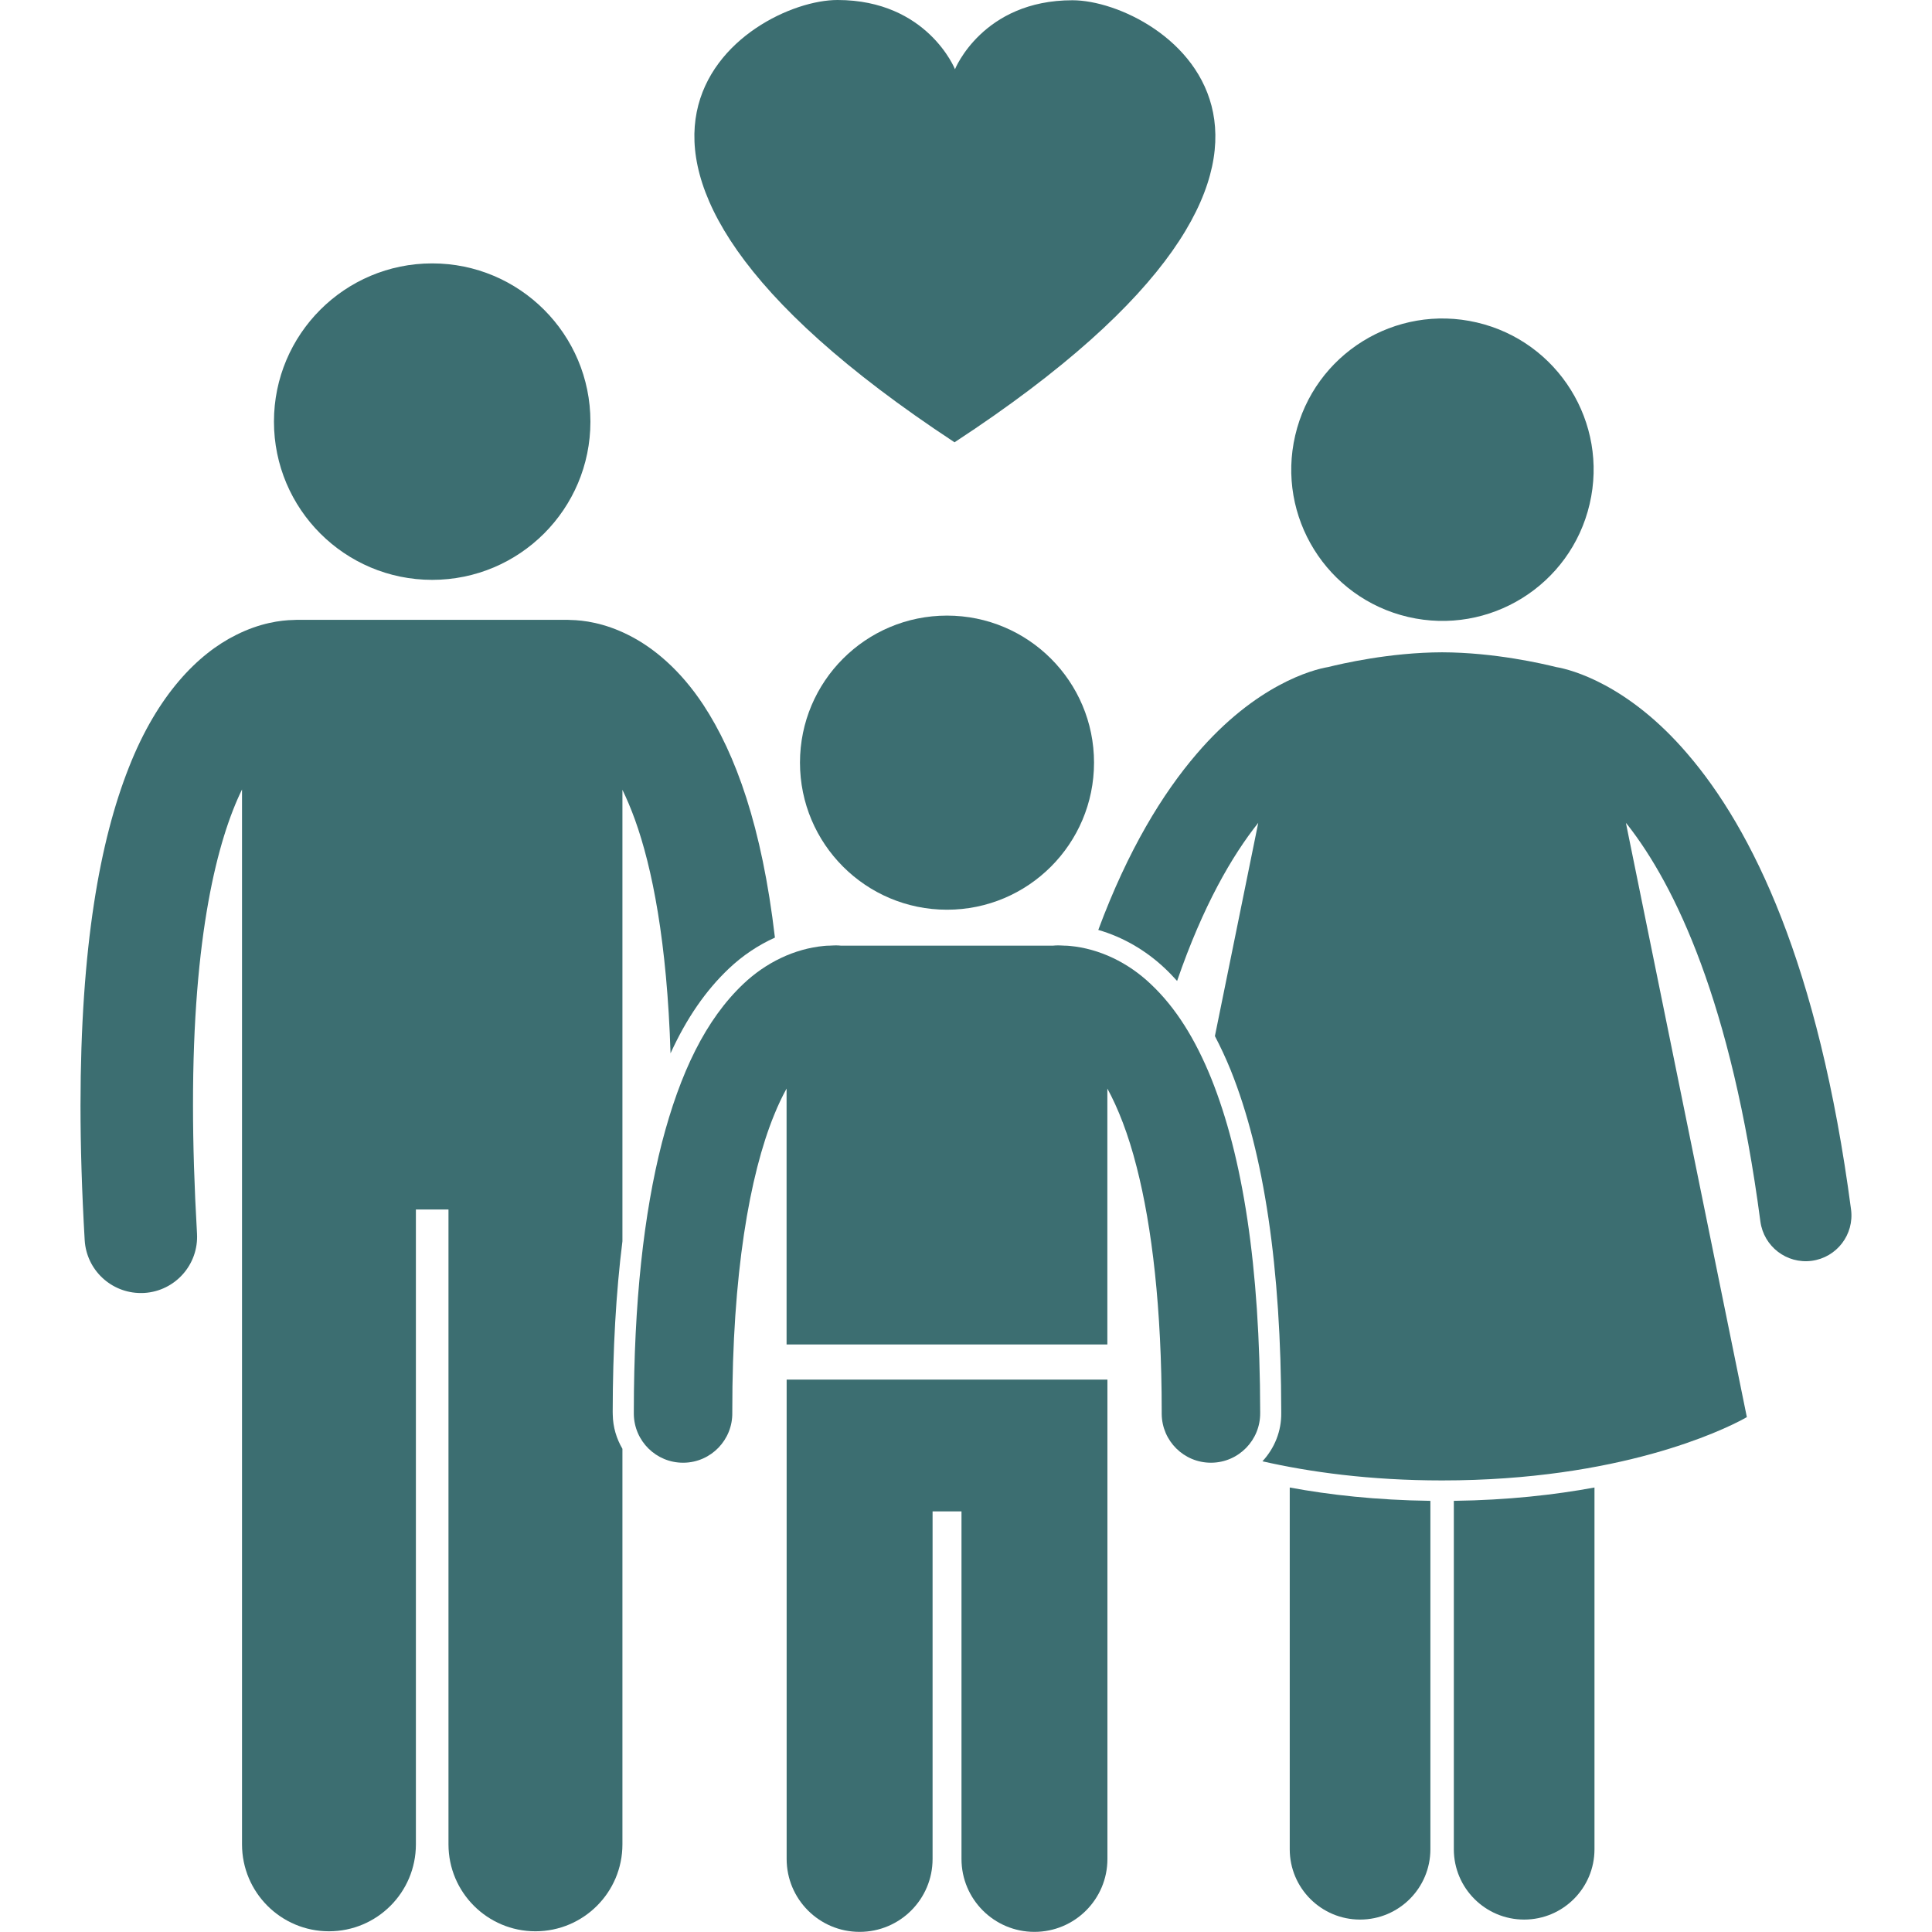
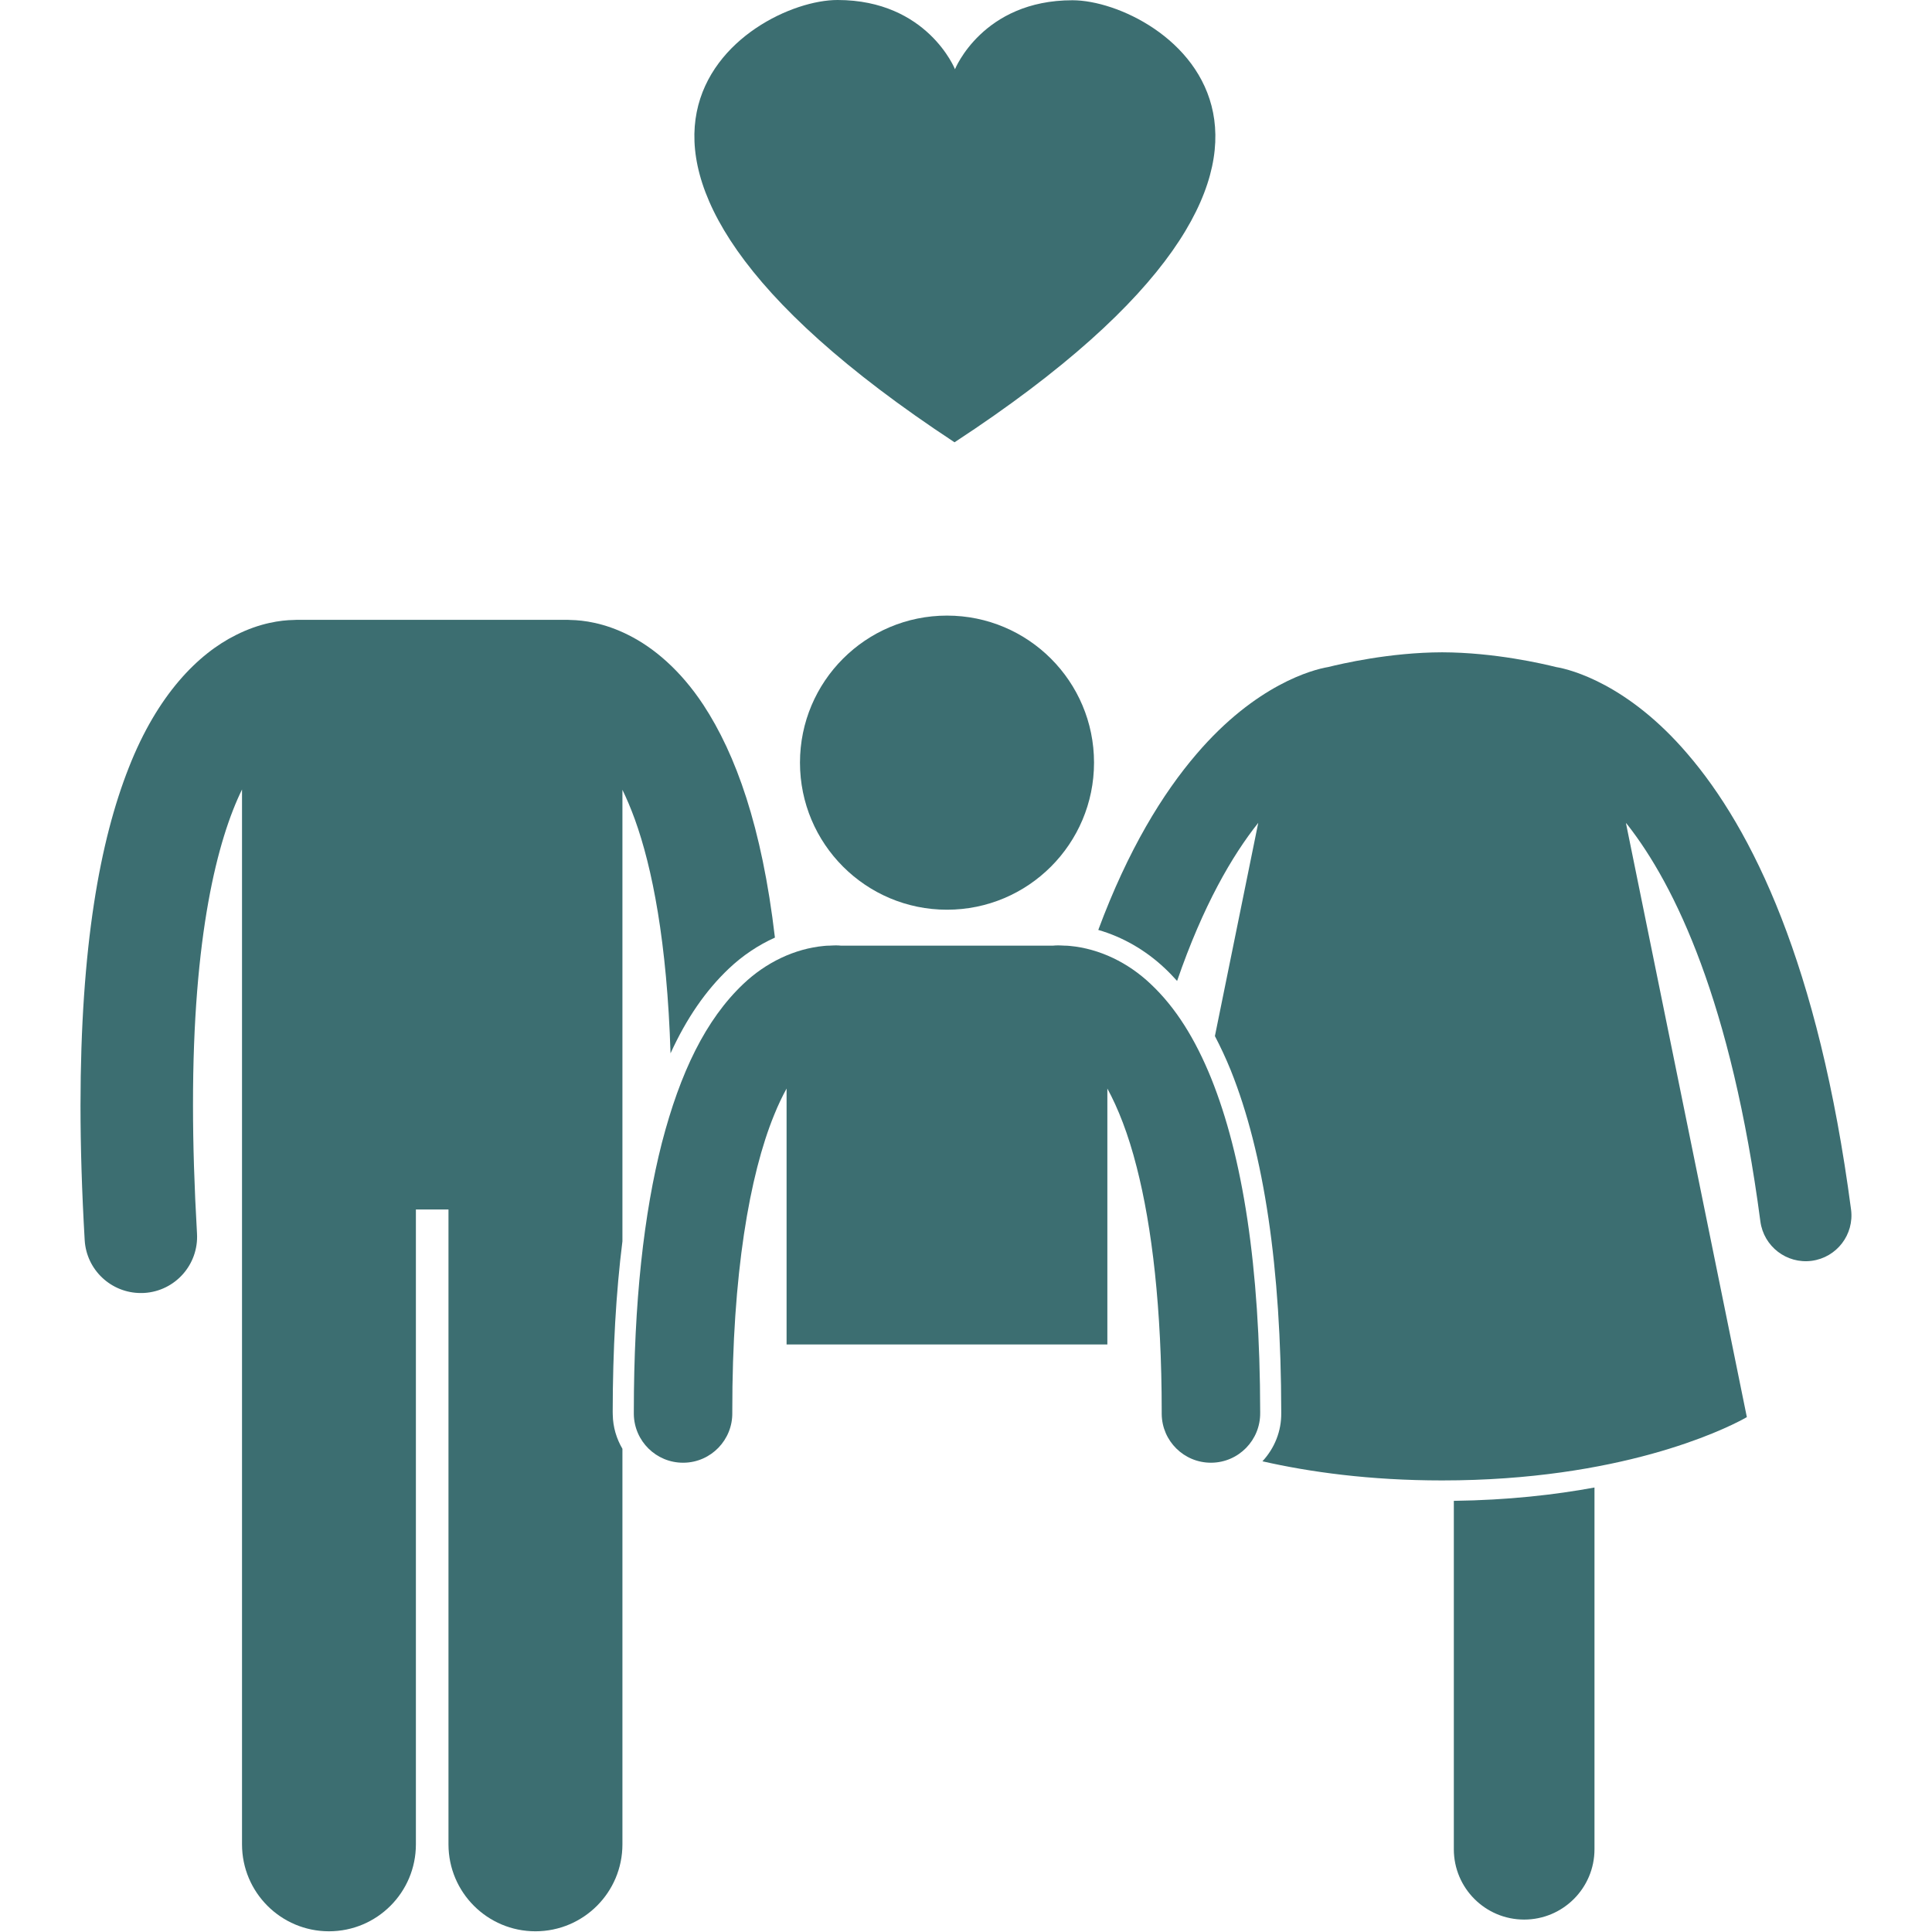
<svg xmlns="http://www.w3.org/2000/svg" width="30" height="30" viewBox="0 0 30 30" fill="none">
  <path d="M2.186 20.078C2.204 20.078 2.221 20.078 2.238 20.077C2.72 20.049 3.087 19.635 3.059 19.154C3.017 18.427 2.997 17.766 2.997 17.164C2.994 14.52 3.379 13.034 3.758 12.259V28.639C3.758 29.385 4.363 29.989 5.108 29.989C5.854 29.989 6.458 29.385 6.458 28.639V18.781H6.964V28.639C6.964 29.385 7.569 29.989 8.314 29.989C9.06 29.989 9.665 29.385 9.665 28.639V22.497C9.573 22.34 9.518 22.16 9.515 21.968C9.514 21.948 9.514 21.933 9.514 21.924C9.515 20.958 9.565 20.073 9.665 19.274V12.264C9.729 12.396 9.795 12.549 9.859 12.726C10.127 13.469 10.358 14.627 10.412 16.356C10.661 15.811 10.959 15.38 11.319 15.039C11.533 14.836 11.776 14.675 12.033 14.559C11.831 12.833 11.424 11.712 10.923 10.947C10.564 10.402 10.145 10.053 9.757 9.86C9.384 9.672 9.057 9.63 8.86 9.627C8.847 9.626 8.834 9.625 8.821 9.625H4.602C4.587 9.625 4.573 9.626 4.559 9.627C4.361 9.63 4.035 9.673 3.665 9.86C3.077 10.151 2.444 10.788 2.001 11.917C1.553 13.051 1.252 14.69 1.25 17.164C1.25 17.803 1.271 18.499 1.315 19.256C1.342 19.72 1.727 20.078 2.186 20.078Z" fill="#3C6E71" />
-   <path d="M6.711 9.004C8.068 9.004 9.168 7.904 9.168 6.547C9.168 5.19 8.068 4.09 6.711 4.09C5.354 4.09 4.254 5.19 4.254 6.547C4.254 7.904 5.354 9.004 6.711 9.004Z" fill="#3C6E71" />
-   <path d="M20.027 28.715C20.027 29.318 20.516 29.807 21.119 29.807C21.722 29.807 22.211 29.318 22.211 28.715V23.305C21.37 23.294 20.641 23.212 20.027 23.098V28.715Z" fill="#3C6E71" />
  <path d="M22.575 28.715C22.575 29.318 23.064 29.807 23.667 29.807C24.27 29.807 24.759 29.318 24.759 28.715V23.098C24.146 23.211 23.416 23.294 22.575 23.305V28.715Z" fill="#3C6E71" />
-   <path d="M24.684 7.826C24.979 6.564 24.194 5.301 22.931 5.007C21.668 4.713 20.406 5.498 20.112 6.761C19.818 8.023 20.603 9.285 21.865 9.58C23.128 9.874 24.39 9.089 24.684 7.826Z" fill="#3C6E71" />
  <path d="M18.278 15.232C18.68 14.064 19.132 13.287 19.538 12.777L18.865 16.088C18.951 16.253 19.034 16.429 19.111 16.619C19.629 17.909 19.893 19.692 19.895 21.921V21.94C19.899 22.219 19.794 22.485 19.603 22.691C20.334 22.857 21.267 22.988 22.393 22.988C25.152 22.988 26.753 22.206 27.067 22.037C27.105 22.017 27.125 22.005 27.125 22.005L25.247 12.778C25.256 12.789 25.265 12.799 25.274 12.81C26.007 13.748 26.886 15.557 27.335 18.966C27.387 19.355 27.743 19.629 28.132 19.578C28.521 19.526 28.794 19.17 28.743 18.781C28.24 14.966 27.204 12.871 26.205 11.708C25.286 10.631 24.401 10.397 24.163 10.358C23.961 10.308 23.21 10.131 22.393 10.129C21.576 10.131 20.825 10.308 20.623 10.358C20.385 10.397 19.5 10.631 18.58 11.708C18.054 12.321 17.517 13.194 17.054 14.44C17.43 14.548 17.789 14.753 18.091 15.039C18.155 15.099 18.217 15.165 18.278 15.232Z" fill="#3C6E71" />
-   <path d="M12.215 21.422V28.866C12.215 29.491 12.722 29.998 13.348 29.998C13.974 29.998 14.481 29.491 14.481 28.866V23.469H14.93V28.866C14.93 29.491 15.437 29.998 16.063 29.998C16.689 29.998 17.196 29.491 17.196 28.866V21.422H12.215Z" fill="#3C6E71" />
  <path d="M10.278 17.745C9.998 18.84 9.842 20.221 9.842 21.922C9.842 21.928 9.842 21.942 9.842 21.962C9.85 22.38 10.19 22.713 10.606 22.713C10.611 22.713 10.615 22.713 10.62 22.713C11.042 22.706 11.378 22.357 11.371 21.935C11.371 21.935 11.371 21.934 11.371 21.922C11.368 19.782 11.642 18.241 12.019 17.317C12.082 17.16 12.148 17.023 12.214 16.903V20.877H17.195V16.903C17.358 17.201 17.52 17.607 17.651 18.125C17.888 19.049 18.039 20.316 18.039 21.922V21.958C18.044 22.377 18.385 22.713 18.803 22.713C18.806 22.713 18.809 22.713 18.812 22.713C19.234 22.708 19.572 22.362 19.568 21.94C19.568 21.94 19.568 21.934 19.568 21.922C19.565 19.653 19.295 17.956 18.807 16.743C18.561 16.137 18.259 15.646 17.865 15.277C17.52 14.95 17.077 14.731 16.61 14.688C16.587 14.686 16.564 14.684 16.54 14.684H16.532C16.499 14.683 16.467 14.68 16.434 14.68C16.405 14.68 16.378 14.681 16.35 14.684H13.059C13.032 14.681 13.004 14.68 12.976 14.68C12.943 14.68 12.911 14.683 12.879 14.684H12.869C12.846 14.684 12.822 14.686 12.799 14.688C12.332 14.731 11.889 14.95 11.544 15.277C10.957 15.833 10.562 16.653 10.278 17.745Z" fill="#3C6E71" />
  <path d="M14.705 14.126C15.966 14.126 16.988 13.103 16.988 11.842C16.988 10.581 15.966 9.559 14.705 9.559C13.444 9.559 12.422 10.581 12.422 11.842C12.422 13.103 13.444 14.126 14.705 14.126Z" fill="#3C6E71" />
  <path d="M14.822 6.868C21.692 2.371 18.048 0.006 16.654 0.004C15.259 0.003 14.829 1.075 14.829 1.075C14.829 1.075 14.401 0.002 13.007 9.7102e-07C11.612 -0.002 7.961 2.354 14.822 6.868Z" fill="#3C6E71" />
</svg>